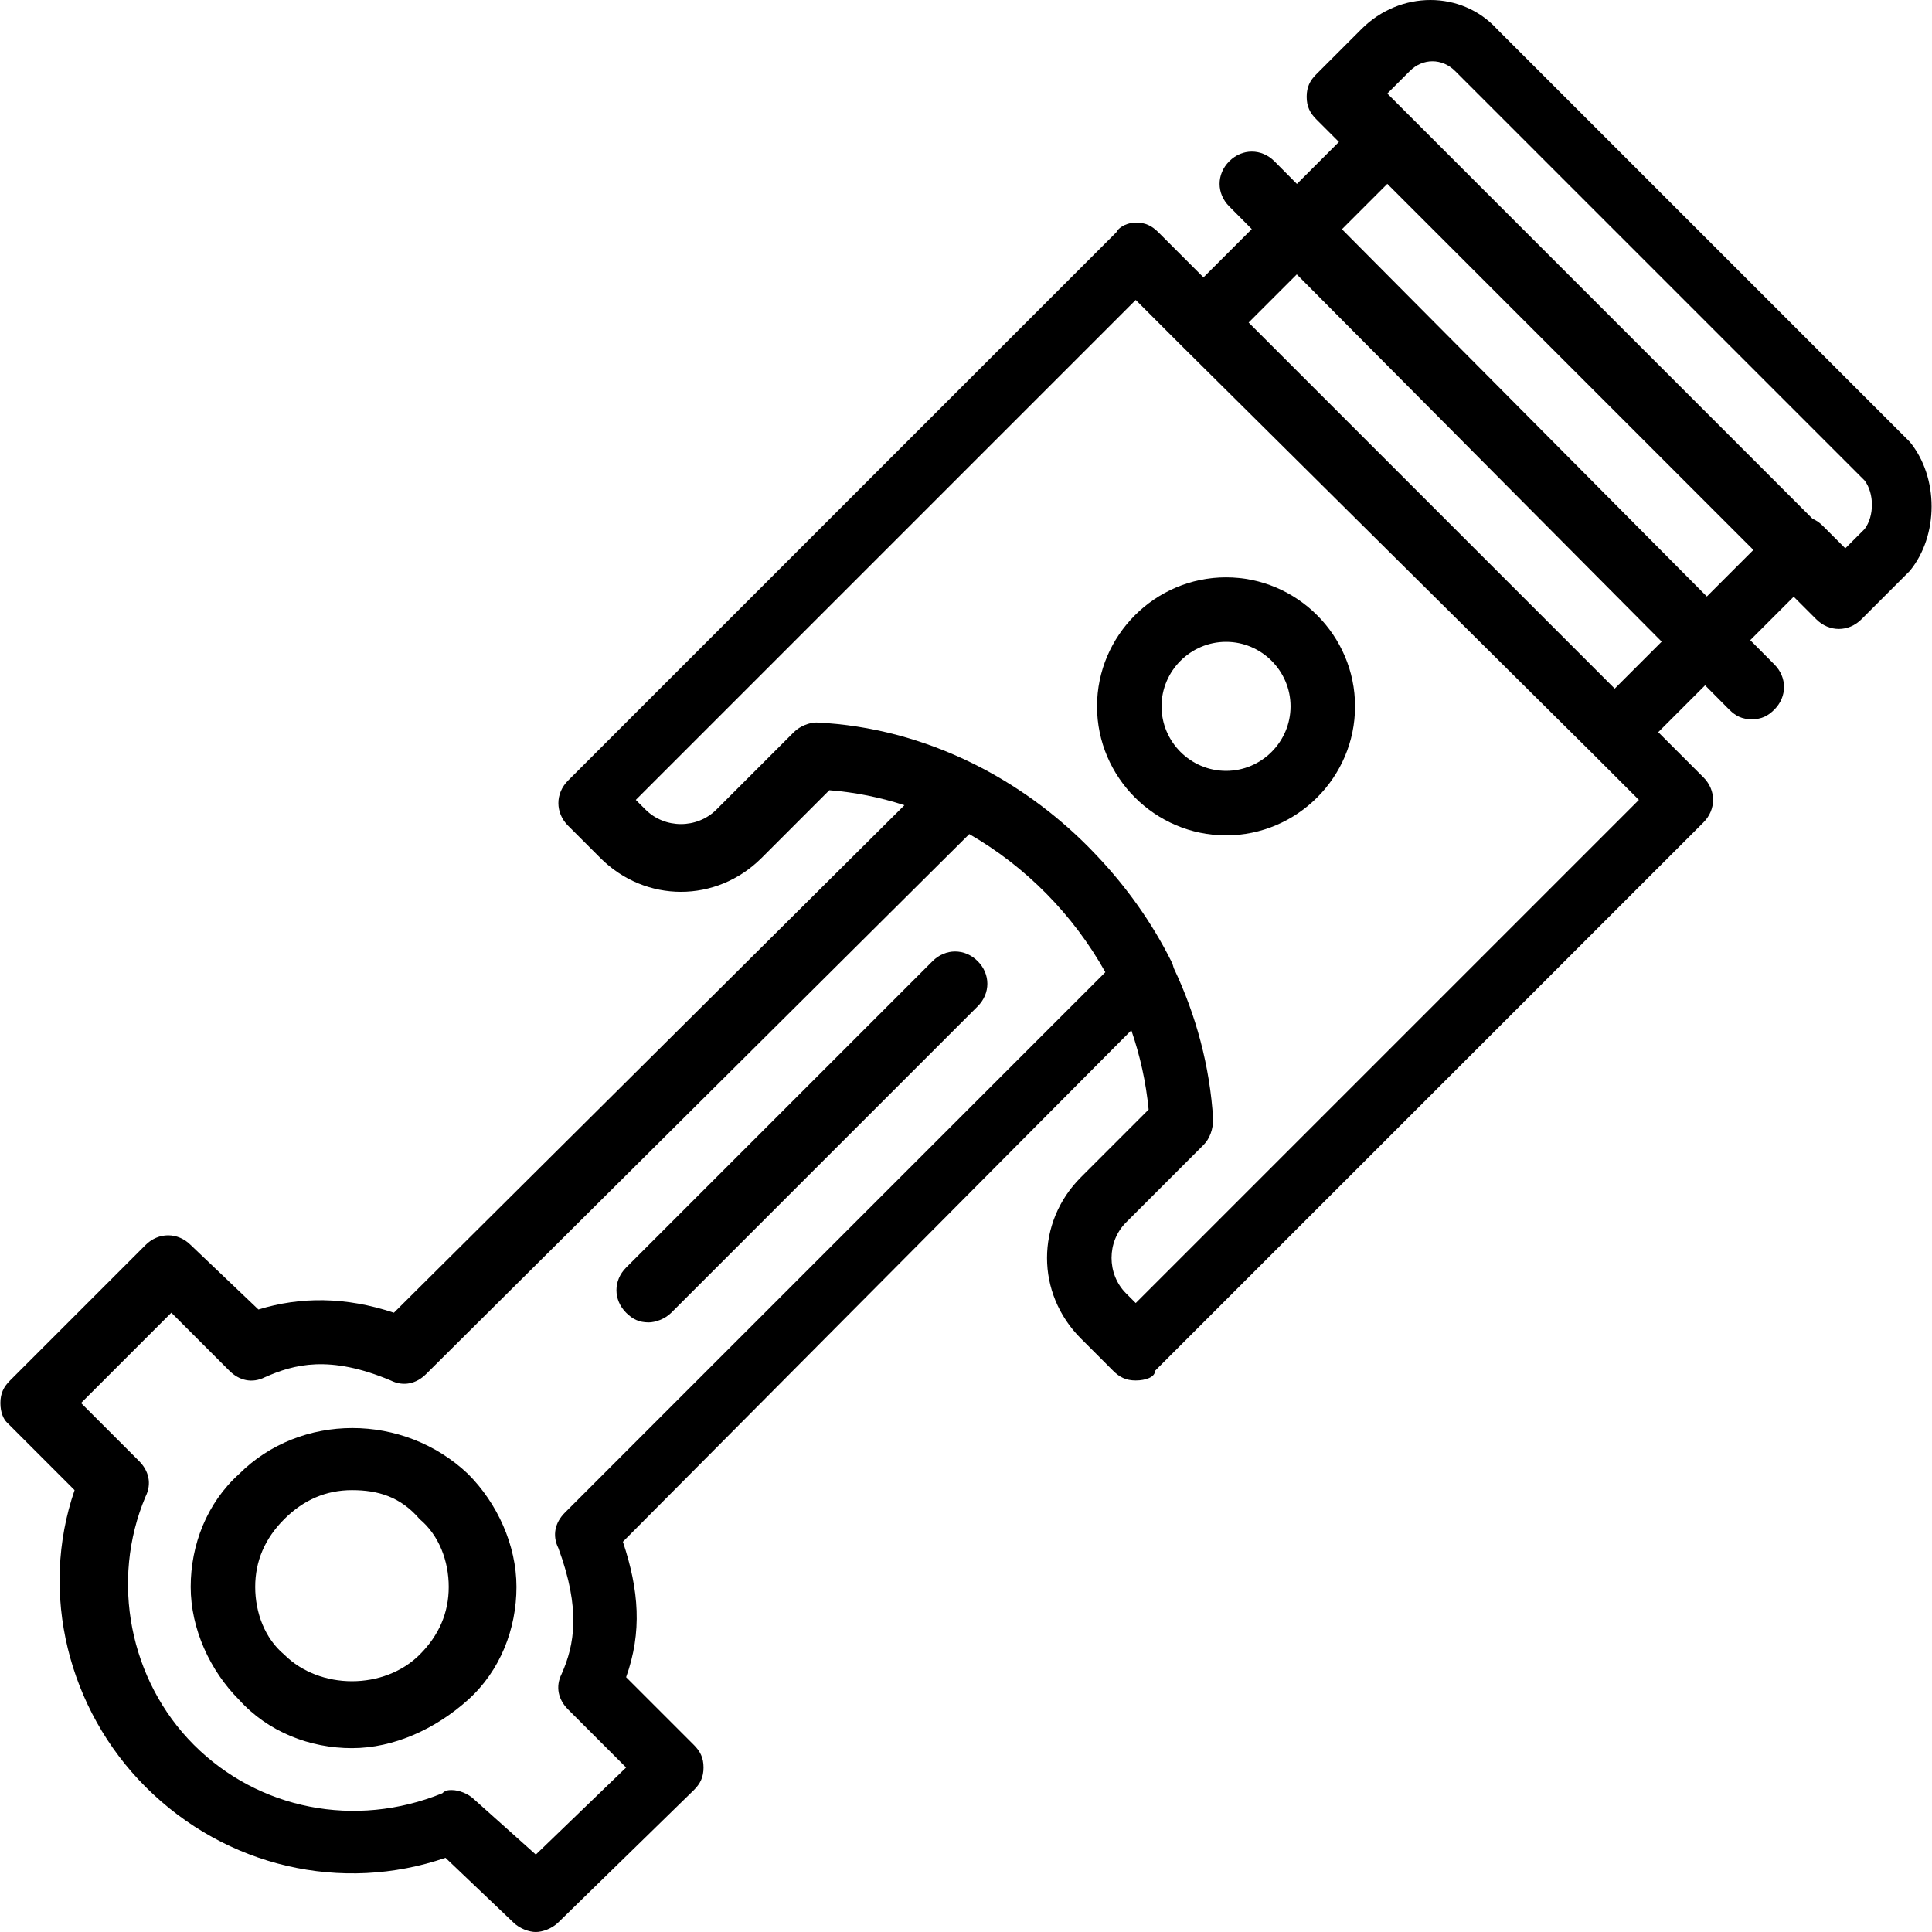
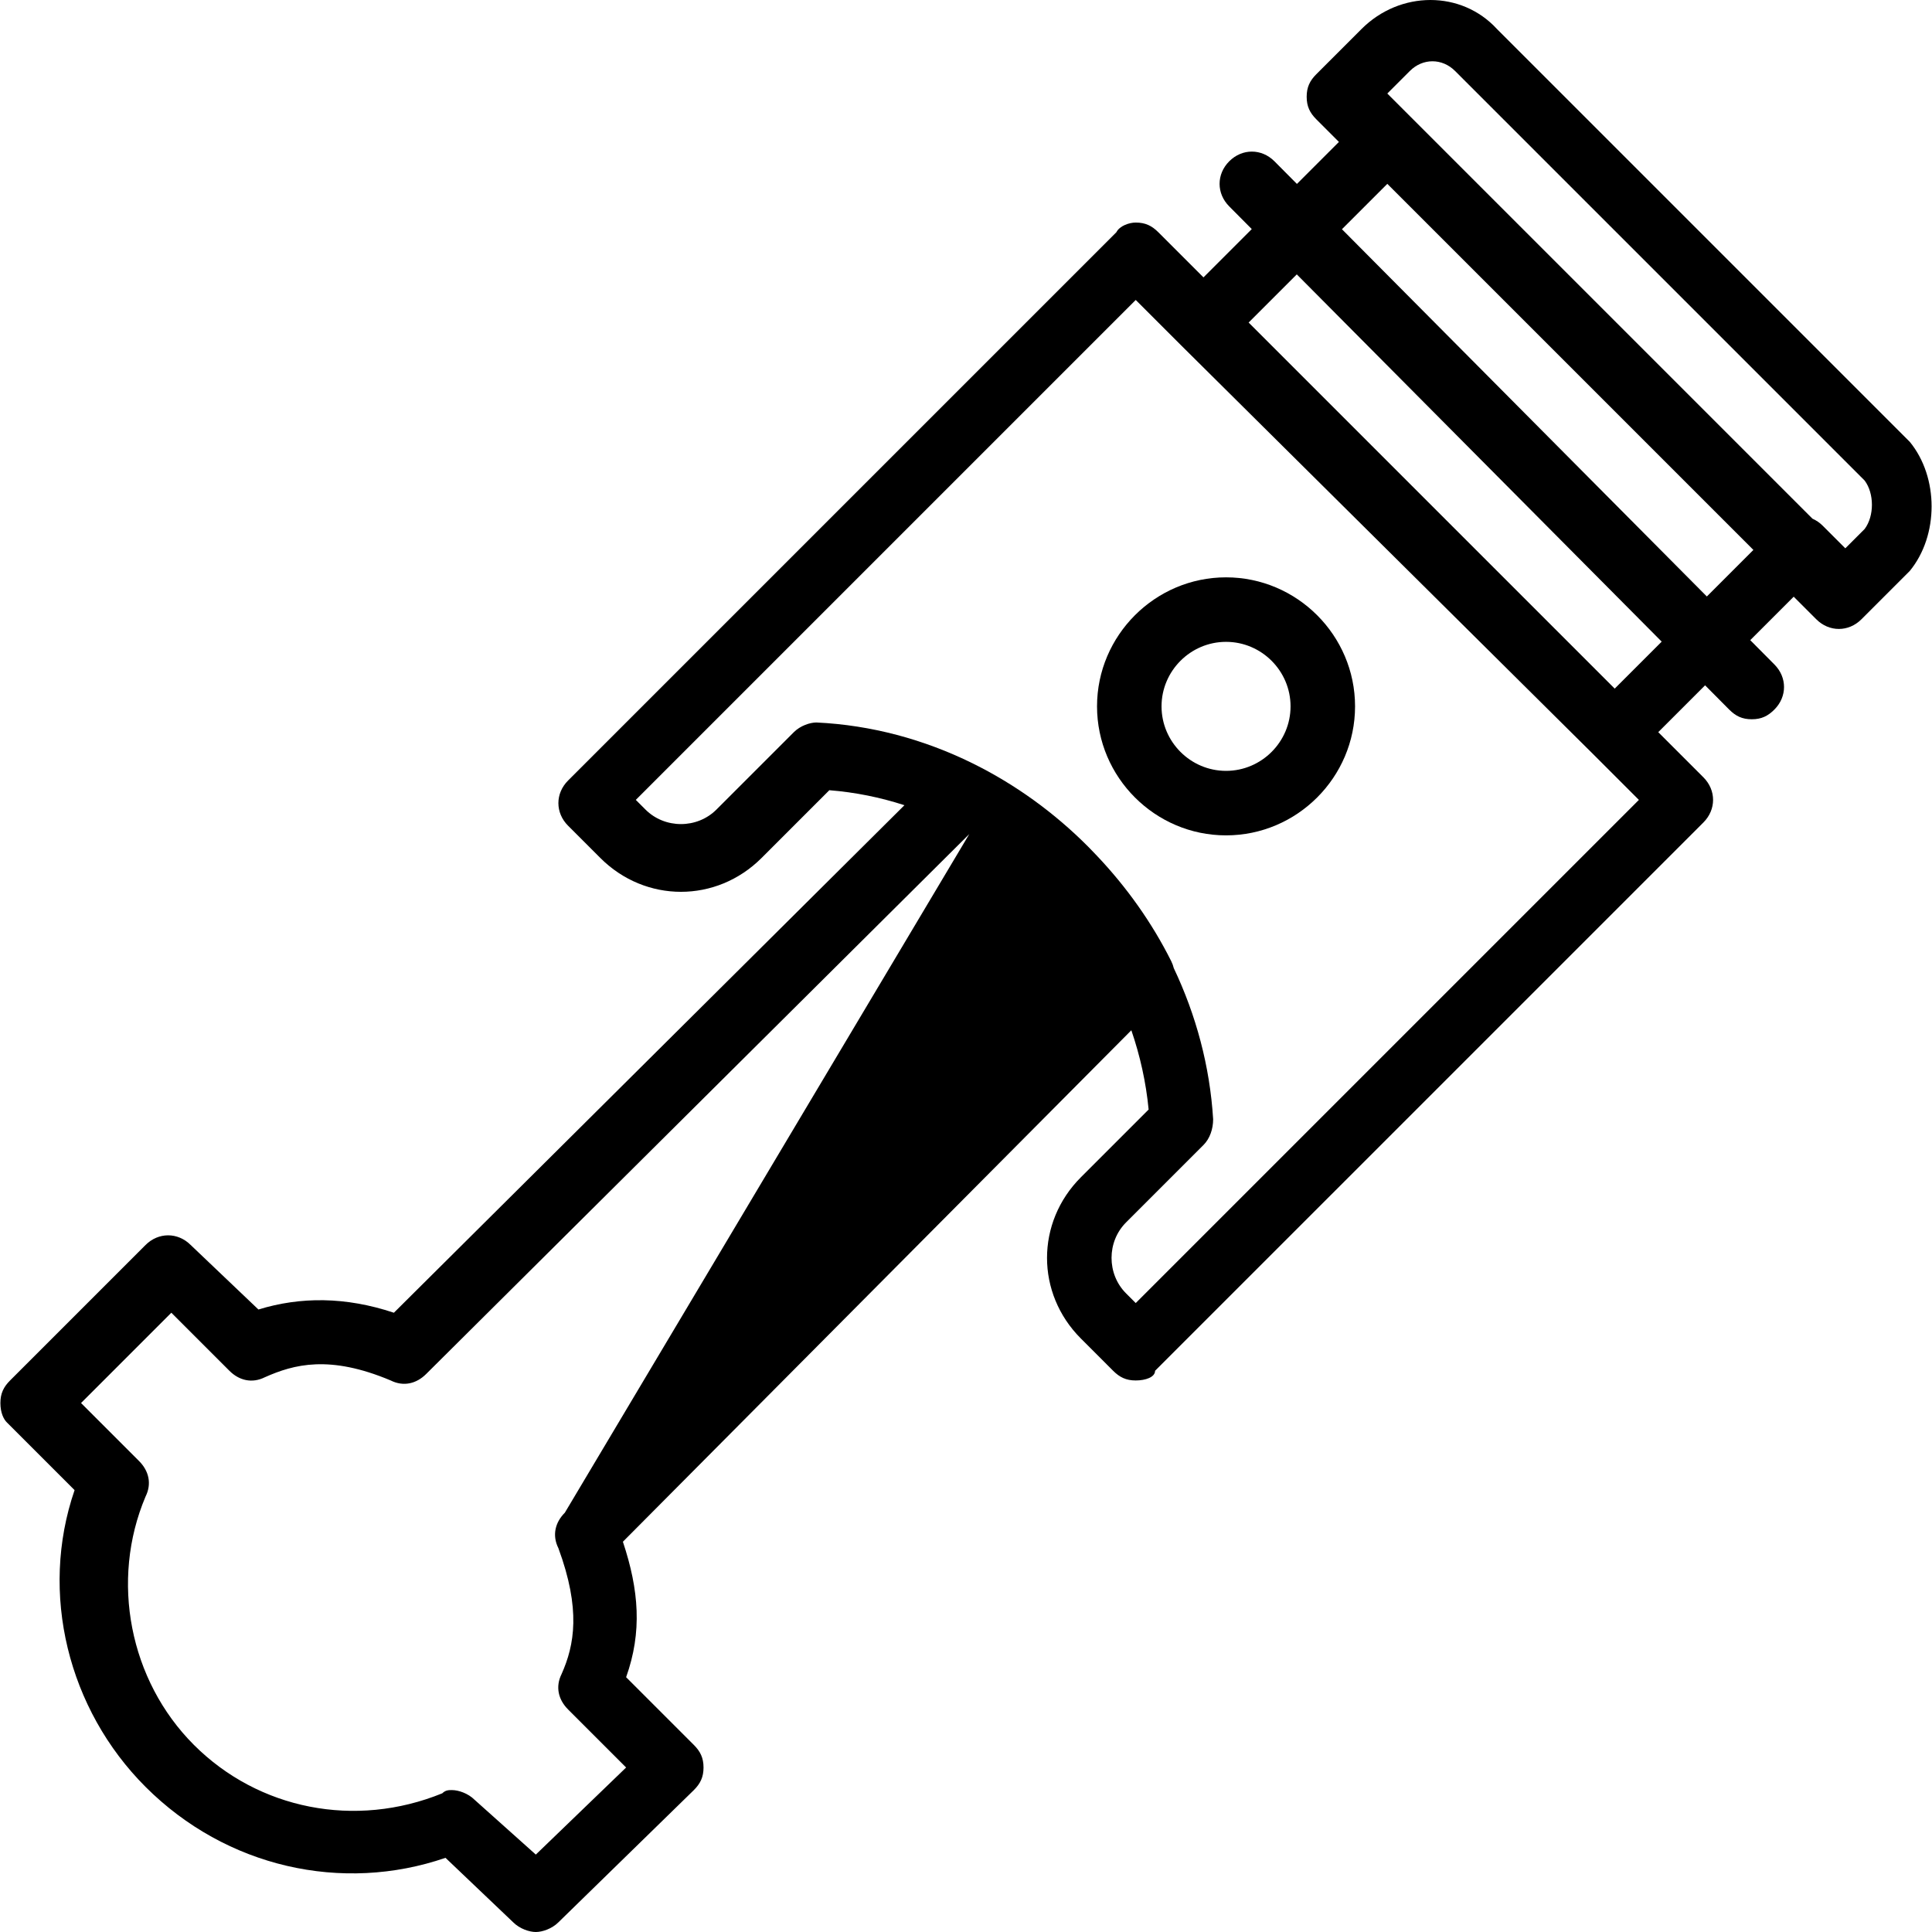
<svg xmlns="http://www.w3.org/2000/svg" id="Layer_1" enable-background="new 0 0 511.147 511.147" viewBox="0 0 511.147 511.147">
  <g transform="translate(1 1)">
    <g>
      <g>
-         <path d="m504.28 115.907-.853-.853-108.374-108.374c-9.387-10.24-25.6-10.24-35.84 0l-11.947 11.947c-1.707 1.707-2.56 3.413-2.56 5.973s.853 4.267 2.56 5.973l5.973 5.973-11.113 11.113-5.954-5.993c-3.413-3.413-8.533-3.413-11.947 0s-3.413 8.533 0 11.947l5.954 5.993-12.779 12.781-11.947-11.947c-1.707-1.707-3.413-2.56-5.973-2.56-1.707 0-4.267.853-5.12 2.56l-145.067 145.067c-3.413 3.413-3.413 8.533 0 11.947l8.533 8.533c11.947 11.947 30.72 11.947 42.667 0l17.92-17.92c6.826.535 13.483 1.891 19.874 3.965l-135.074 134.275c-12.8-4.267-24.747-4.267-35.84-.853l-17.92-17.067c-3.413-3.413-8.533-3.413-11.947 0l-35.84 35.84c-1.707 1.707-2.56 3.413-2.56 5.973s.853 4.267 1.707 5.12l17.92 17.92c-9.387 27.307-1.707 58.027 18.773 78.507 21.333 21.333 52.053 28.16 79.36 18.773l17.92 17.067c1.707 1.707 4.267 2.56 5.973 2.56s4.267-.853 5.973-2.56l35.84-34.987c1.707-1.707 2.56-3.413 2.56-5.973s-.853-4.267-2.56-5.973l-17.92-17.92c4.267-11.947 3.413-23.04-.853-35.84l134.518-135.319c2.308 6.715 3.88 13.738 4.575 20.972l-17.92 17.92c-11.947 11.947-11.947 30.72 0 42.667l8.533 8.533c1.707 1.707 3.413 2.56 5.973 2.56s5.12-.853 5.12-2.56l145.069-145.067c3.413-3.413 3.413-8.533 0-11.947l-11.947-11.947 12.394-12.394 6.379 6.421c1.707 1.707 3.413 2.56 5.973 2.56s4.267-.853 5.973-2.56c3.413-3.413 3.413-8.533 0-11.947l-6.379-6.421 11.499-11.499 5.973 5.973c3.413 3.413 8.533 3.413 11.947 0l11.947-11.947.853-.853c7.681-9.386 7.681-24.746.001-34.132zm-355.84 283.306c-2.56 2.56-3.413 5.973-1.707 9.387 5.973 16.213 4.267 25.6.853 33.28-1.707 3.413-.853 6.827 1.707 9.387l15.36 15.36-23.893 23.04-16.213-14.507c-1.707-1.707-4.267-2.56-5.973-2.56-.853 0-1.707 0-2.56.853-23.04 9.387-48.64 4.267-65.707-12.8s-22.187-43.52-12.8-65.707c1.707-3.413.853-6.827-1.707-9.387l-15.36-15.359 23.893-23.893 15.36 15.36c2.56 2.56 5.973 3.413 9.387 1.707 7.68-3.413 17.067-5.973 33.28.853 3.413 1.707 6.827.853 9.387-1.707l143.693-142.843c14.944 8.584 27.5 21.321 36.001 36.536zm151.04-55.466-2.56-2.56c-5.12-5.12-5.12-13.653 0-18.773l20.48-20.48c1.707-1.707 2.56-4.267 2.56-6.827-.866-14.071-4.537-27.59-10.419-39.978-.146-.609-.367-1.222-.674-1.836-5.084-10.167-11.795-19.604-19.694-27.927-.59-.627-1.187-1.248-1.79-1.862-.167-.169-.331-.342-.499-.51-8.908-8.953-19.235-16.446-30.516-22.014-.036-.019-.072-.037-.108-.055-12.761-6.281-26.738-10.098-41.259-10.779-1.707 0-4.267.853-5.973 2.56l-20.48 20.48c-5.12 5.12-13.653 5.12-18.773 0l-2.56-2.56 132.265-132.266 11.946 11.946s0 0 .001.001l109.226 108.373 11.947 11.947zm126.72-162.56-96.853-96.853 12.742-12.742 96.542 97.165zm-72.164-121.543 12.004-12.004 96.853 96.853-12.316 12.316zm138.297 79.303-5.12 5.12-5.973-5.973c-.824-.824-1.749-1.445-2.724-1.871l-106.503-106.503s0 0-.001-.001l-5.973-5.973 5.973-5.973c3.413-3.413 8.533-3.413 11.947 0l108.373 108.373c2.561 3.414 2.561 9.387.001 12.801z" />
-         <path d="m245.72 253.293-81.067 81.067c-3.413 3.413-3.413 8.533 0 11.947 1.707 1.707 3.413 2.56 5.973 2.56 1.707 0 4.267-.853 5.973-2.56l81.067-81.067c3.413-3.413 3.413-8.533 0-11.947-3.413-3.413-8.533-3.413-11.946 0z" />
-         <path d="m62.253 388.973c-8.533 7.68-12.8 18.773-12.8 29.867s5.12 22.187 12.8 29.867c7.68 8.533 18.773 12.8 29.867 12.8 11.093 0 22.187-5.12 30.72-12.8s12.8-18.773 12.8-29.867-5.12-22.187-12.8-29.867c-17.067-16.213-44.373-16.213-60.587 0zm47.787 47.787c-9.387 9.387-26.453 9.387-35.84 0-5.12-4.267-7.68-11.093-7.68-17.92s2.56-12.8 7.68-17.92 11.093-7.68 17.92-7.68 12.8 1.707 17.92 7.68c5.12 4.267 7.68 11.093 7.68 17.92s-2.56 12.8-7.68 17.92z" />
+         <path d="m504.28 115.907-.853-.853-108.374-108.374c-9.387-10.24-25.6-10.24-35.84 0l-11.947 11.947c-1.707 1.707-2.56 3.413-2.56 5.973s.853 4.267 2.56 5.973l5.973 5.973-11.113 11.113-5.954-5.993c-3.413-3.413-8.533-3.413-11.947 0s-3.413 8.533 0 11.947l5.954 5.993-12.779 12.781-11.947-11.947c-1.707-1.707-3.413-2.56-5.973-2.56-1.707 0-4.267.853-5.12 2.56l-145.067 145.067c-3.413 3.413-3.413 8.533 0 11.947l8.533 8.533c11.947 11.947 30.72 11.947 42.667 0l17.92-17.92c6.826.535 13.483 1.891 19.874 3.965l-135.074 134.275c-12.8-4.267-24.747-4.267-35.84-.853l-17.92-17.067c-3.413-3.413-8.533-3.413-11.947 0l-35.84 35.84c-1.707 1.707-2.56 3.413-2.56 5.973s.853 4.267 1.707 5.12l17.92 17.92c-9.387 27.307-1.707 58.027 18.773 78.507 21.333 21.333 52.053 28.16 79.36 18.773l17.92 17.067c1.707 1.707 4.267 2.56 5.973 2.56s4.267-.853 5.973-2.56l35.84-34.987c1.707-1.707 2.56-3.413 2.56-5.973s-.853-4.267-2.56-5.973l-17.92-17.92c4.267-11.947 3.413-23.04-.853-35.84l134.518-135.319c2.308 6.715 3.88 13.738 4.575 20.972l-17.92 17.92c-11.947 11.947-11.947 30.72 0 42.667l8.533 8.533c1.707 1.707 3.413 2.56 5.973 2.56s5.12-.853 5.12-2.56l145.069-145.067c3.413-3.413 3.413-8.533 0-11.947l-11.947-11.947 12.394-12.394 6.379 6.421c1.707 1.707 3.413 2.56 5.973 2.56s4.267-.853 5.973-2.56c3.413-3.413 3.413-8.533 0-11.947l-6.379-6.421 11.499-11.499 5.973 5.973c3.413 3.413 8.533 3.413 11.947 0l11.947-11.947.853-.853c7.681-9.386 7.681-24.746.001-34.132zm-355.84 283.306c-2.56 2.56-3.413 5.973-1.707 9.387 5.973 16.213 4.267 25.6.853 33.28-1.707 3.413-.853 6.827 1.707 9.387l15.36 15.36-23.893 23.04-16.213-14.507c-1.707-1.707-4.267-2.56-5.973-2.56-.853 0-1.707 0-2.56.853-23.04 9.387-48.64 4.267-65.707-12.8s-22.187-43.52-12.8-65.707c1.707-3.413.853-6.827-1.707-9.387l-15.36-15.359 23.893-23.893 15.36 15.36c2.56 2.56 5.973 3.413 9.387 1.707 7.68-3.413 17.067-5.973 33.28.853 3.413 1.707 6.827.853 9.387-1.707l143.693-142.843zm151.04-55.466-2.56-2.56c-5.12-5.12-5.12-13.653 0-18.773l20.48-20.48c1.707-1.707 2.56-4.267 2.56-6.827-.866-14.071-4.537-27.59-10.419-39.978-.146-.609-.367-1.222-.674-1.836-5.084-10.167-11.795-19.604-19.694-27.927-.59-.627-1.187-1.248-1.79-1.862-.167-.169-.331-.342-.499-.51-8.908-8.953-19.235-16.446-30.516-22.014-.036-.019-.072-.037-.108-.055-12.761-6.281-26.738-10.098-41.259-10.779-1.707 0-4.267.853-5.973 2.56l-20.48 20.48c-5.12 5.12-13.653 5.12-18.773 0l-2.56-2.56 132.265-132.266 11.946 11.946s0 0 .001.001l109.226 108.373 11.947 11.947zm126.72-162.56-96.853-96.853 12.742-12.742 96.542 97.165zm-72.164-121.543 12.004-12.004 96.853 96.853-12.316 12.316zm138.297 79.303-5.12 5.12-5.973-5.973c-.824-.824-1.749-1.445-2.724-1.871l-106.503-106.503s0 0-.001-.001l-5.973-5.973 5.973-5.973c3.413-3.413 8.533-3.413 11.947 0l108.373 108.373c2.561 3.414 2.561 9.387.001 12.801z" />
        <path d="m323.373 151.747c-18.773 0-34.133 15.36-34.133 34.133s15.36 34.133 34.133 34.133 34.133-15.36 34.133-34.133c.001-18.773-15.359-34.133-34.133-34.133zm0 51.2c-9.387 0-17.067-7.68-17.067-17.067s7.68-17.067 17.067-17.067 17.067 7.68 17.067 17.067-7.68 17.067-17.067 17.067z" />
      </g>
    </g>
  </g>
  <g />
  <g />
  <g />
  <g />
  <g />
  <g />
  <g />
  <g />
  <g />
  <g />
  <g />
  <g />
  <g />
  <g />
  <g />
</svg>